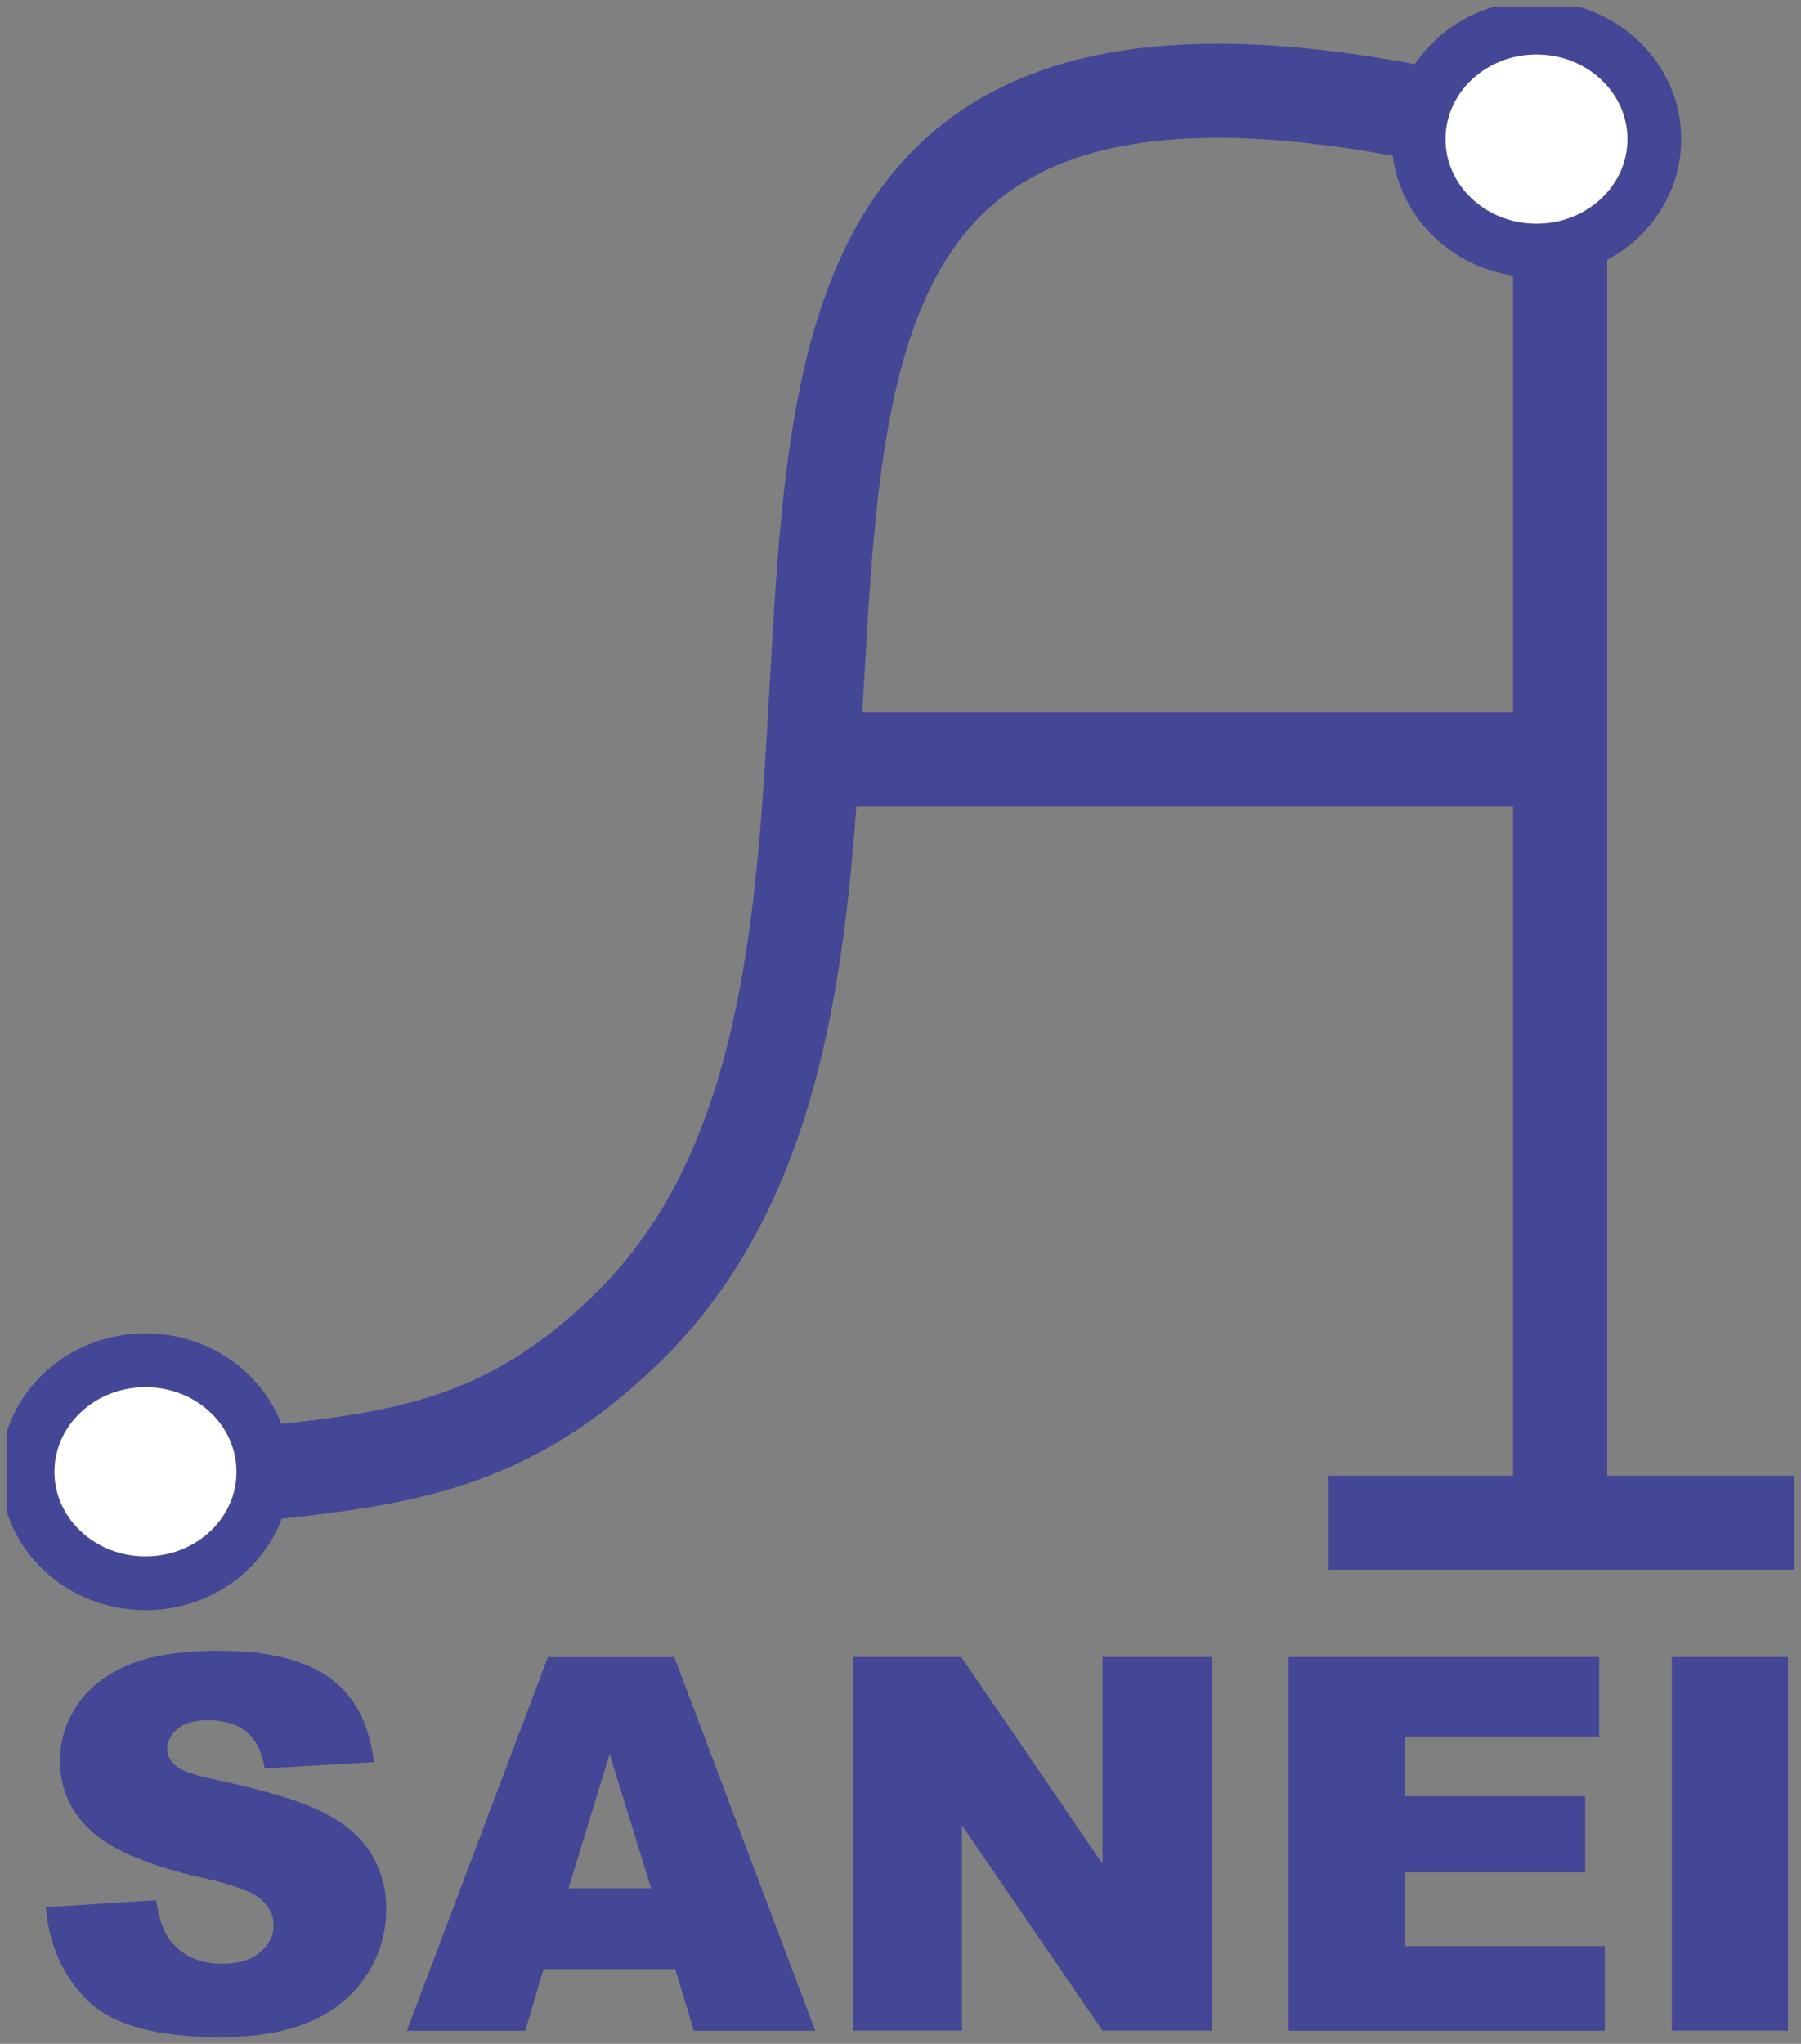
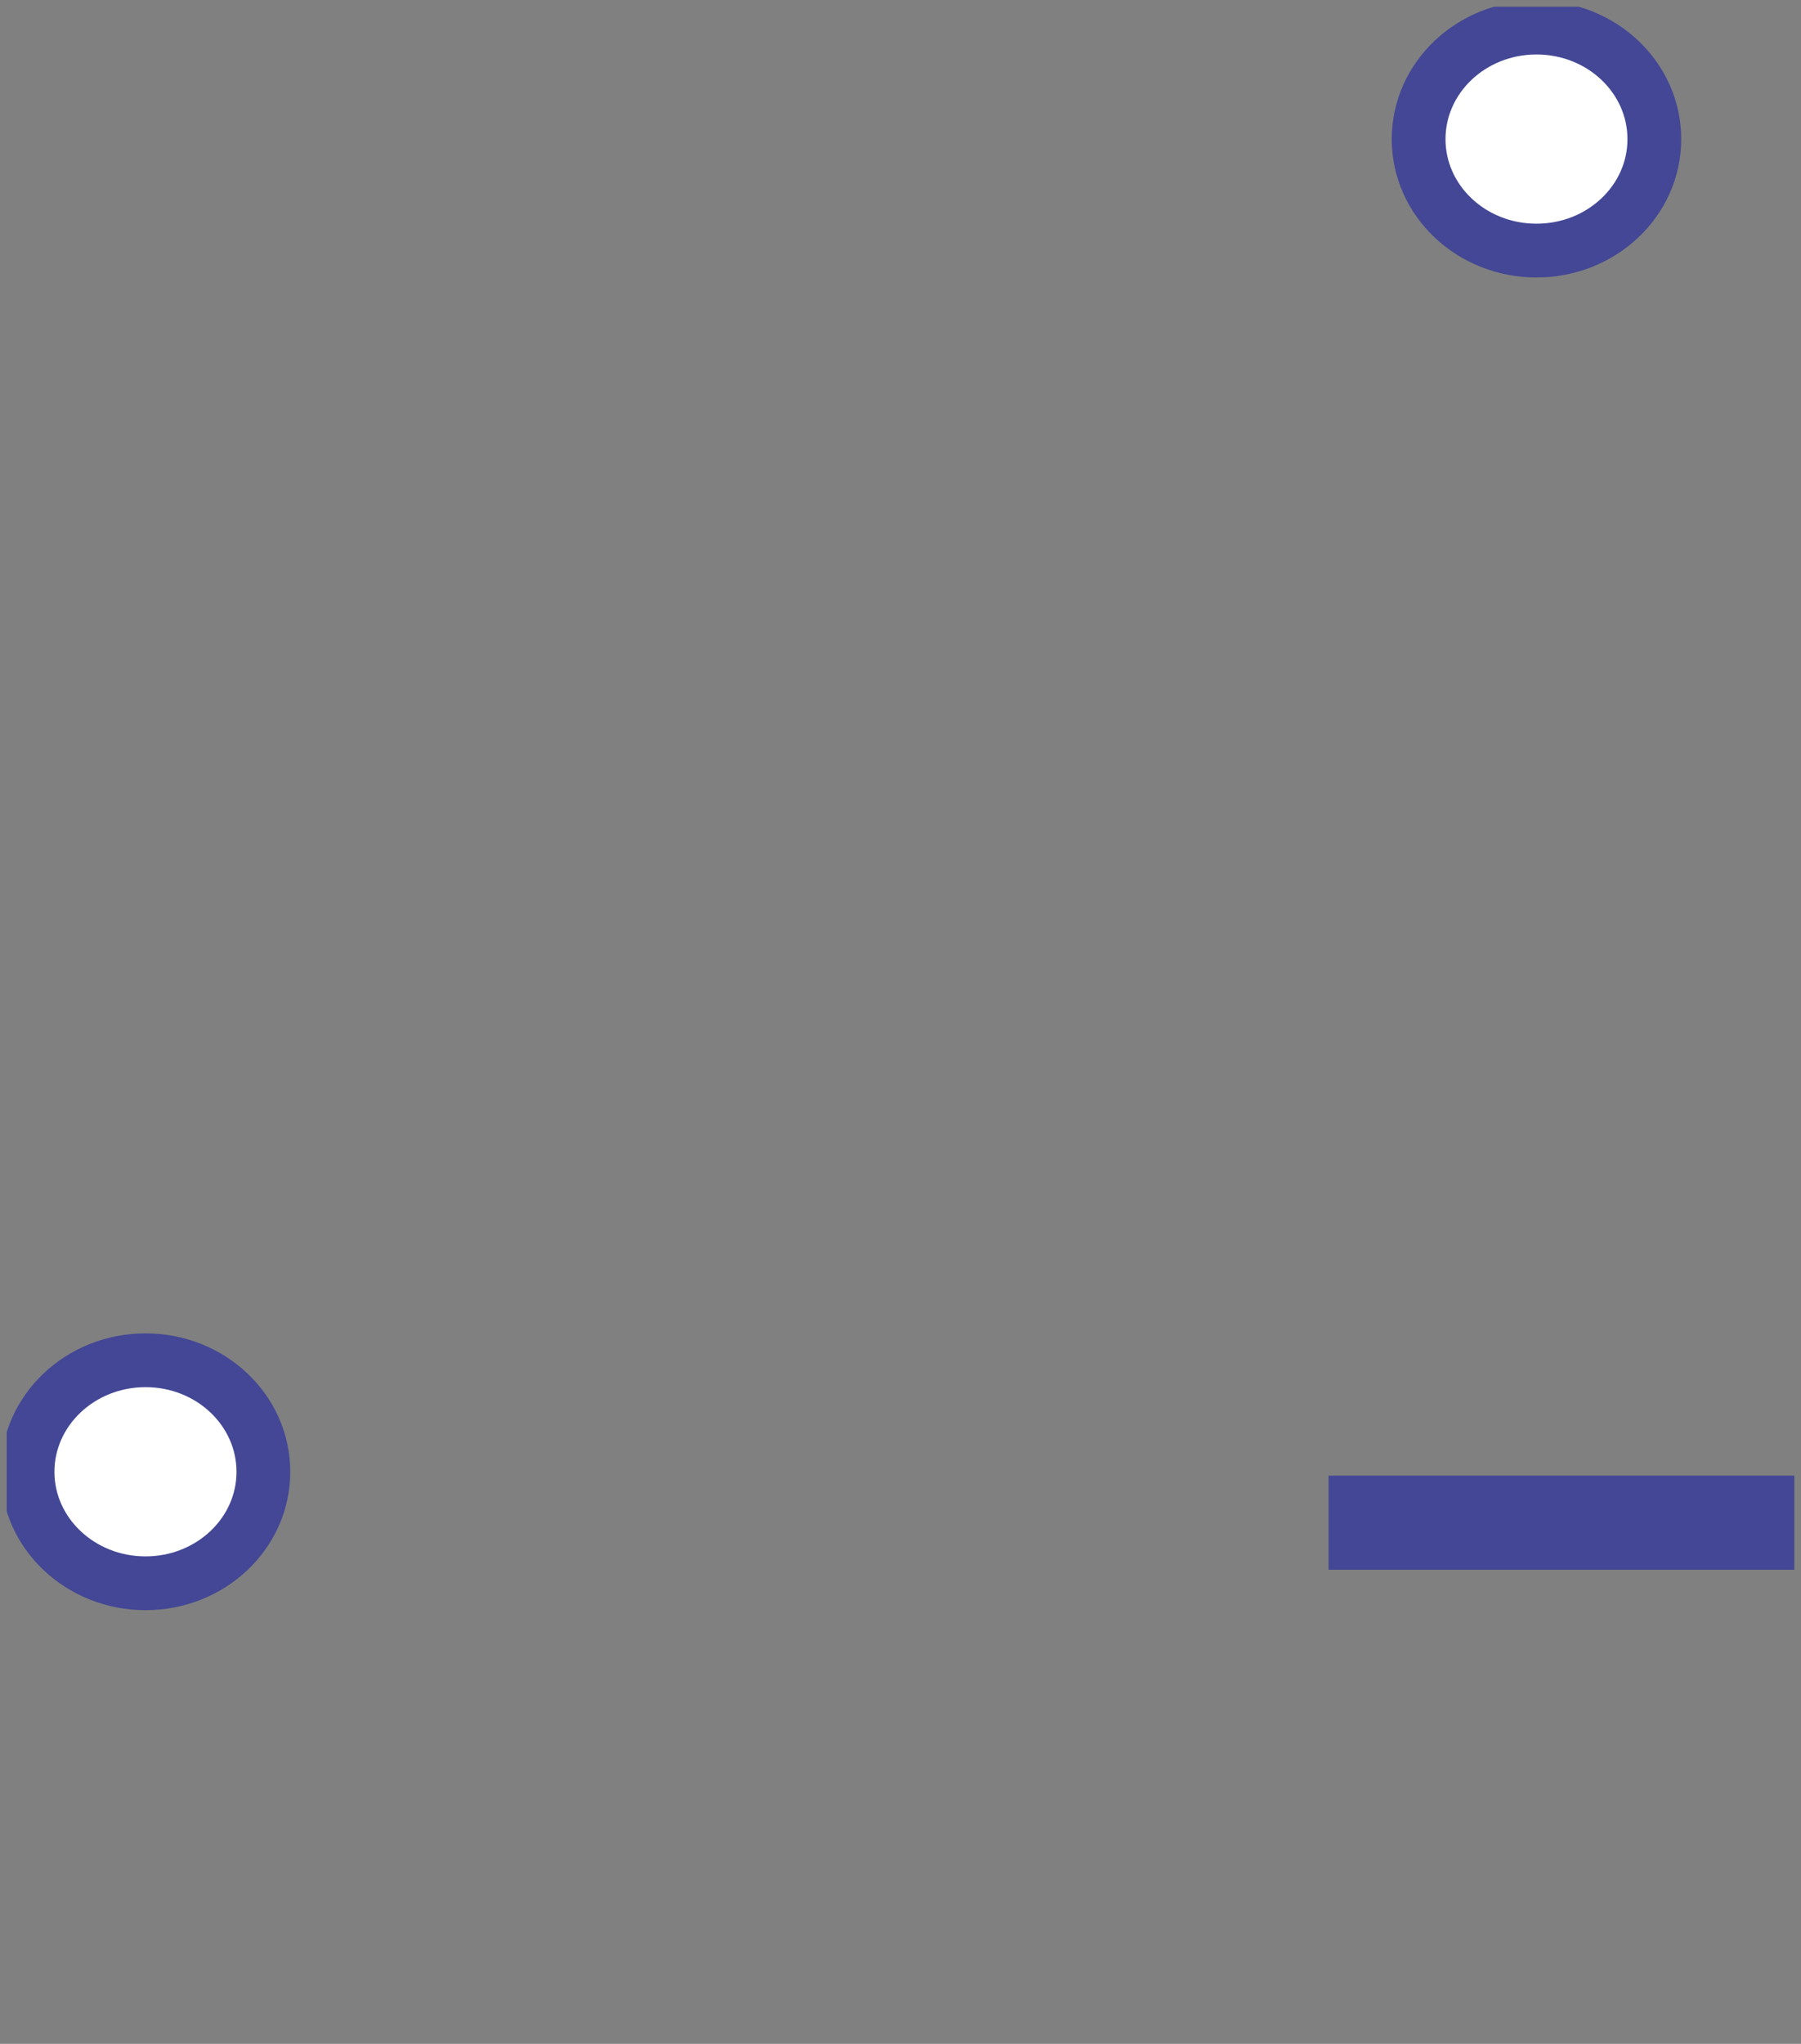
<svg xmlns="http://www.w3.org/2000/svg" width="134" height="152" fill="none">
  <rect width="100%" height="100%" fill="#808080" stroke="none" />
  <g clip-path="url(#a)">
-     <path stroke="#434795" stroke-width="7" d="M116.079 6.409v105.375M116.663 11.069C32.353-12.59 78.915 67.215 46.736 98.71c-9.93 9.724-18.504 9.941-31.813 11.321M59.36 56.476h56.61" />
    <path fill="#fff" stroke="#434795" stroke-width="4" d="M123.088 10.348c0 4.582-3.925 8.288-8.769 8.288s-8.769-3.706-8.769-8.288 3.925-8.297 8.769-8.297 8.769 3.714 8.769 8.297ZM19.596 109.458c0 4.583-3.925 8.289-8.77 8.289-4.843 0-8.776-3.714-8.776-8.289s3.925-8.297 8.777-8.297 8.769 3.715 8.769 8.297Z" />
    <path stroke="#434795" stroke-width="7" d="M98.852 113.242H133.5" />
-     <path fill="#434795" d="m3.413 141.831 8.208-.512c.18 1.326.537 2.342 1.082 3.032.888 1.124 2.158 1.69 3.809 1.69q1.845 0 2.85-.86c.67-.574.997-1.241.997-2.001s-.32-1.365-.95-1.931c-.639-.566-2.11-1.109-4.416-1.613q-5.676-1.268-8.091-3.372-2.44-2.108-2.438-5.366-.002-2.14 1.246-4.048c.833-1.271 2.08-2.272 3.754-2.993 1.666-.729 3.956-1.093 6.86-1.093 3.568 0 6.286.659 8.162 1.977q2.804 1.978 3.341 6.304l-8.13.473c-.218-1.248-.67-2.163-1.363-2.729s-1.643-.853-2.866-.853c-1.005 0-1.76.209-2.266.636q-.761.637-.763 1.543c0 .442.21.837.63 1.194q.608.546 2.898 1.023c3.769.807 6.471 1.629 8.099 2.458s2.82 1.853 3.559 3.079c.74 1.225 1.114 2.597 1.114 4.117 0 1.783-.499 3.427-1.488 4.931s-2.375 2.645-4.15 3.42-4.02 1.163-6.722 1.163c-4.75 0-8.037-.907-9.867-2.729s-2.866-4.133-3.107-6.94zM50.233 146.437h-9.79l-1.362 4.59h-8.808l10.49-27.79h9.408l10.49 27.79h-9.034zm-1.791-6.01-3.084-9.987-3.053 9.987h6.137M63.464 123.229h8.053l10.514 15.376v-15.376h8.13v27.79h-8.13L71.579 135.76v15.259h-8.115zM95.87 123.229h23.114v5.932h-14.47v4.42h13.426v5.668h-13.426v5.482h14.89v6.296H95.869v-27.798M124.388 123.229h8.645v27.79h-8.645z" />
  </g>
  <defs>
    <clipPath id="a">
      <path fill="#fff" d="M.5.5h133v151H.5z" />
    </clipPath>
  </defs>
</svg>